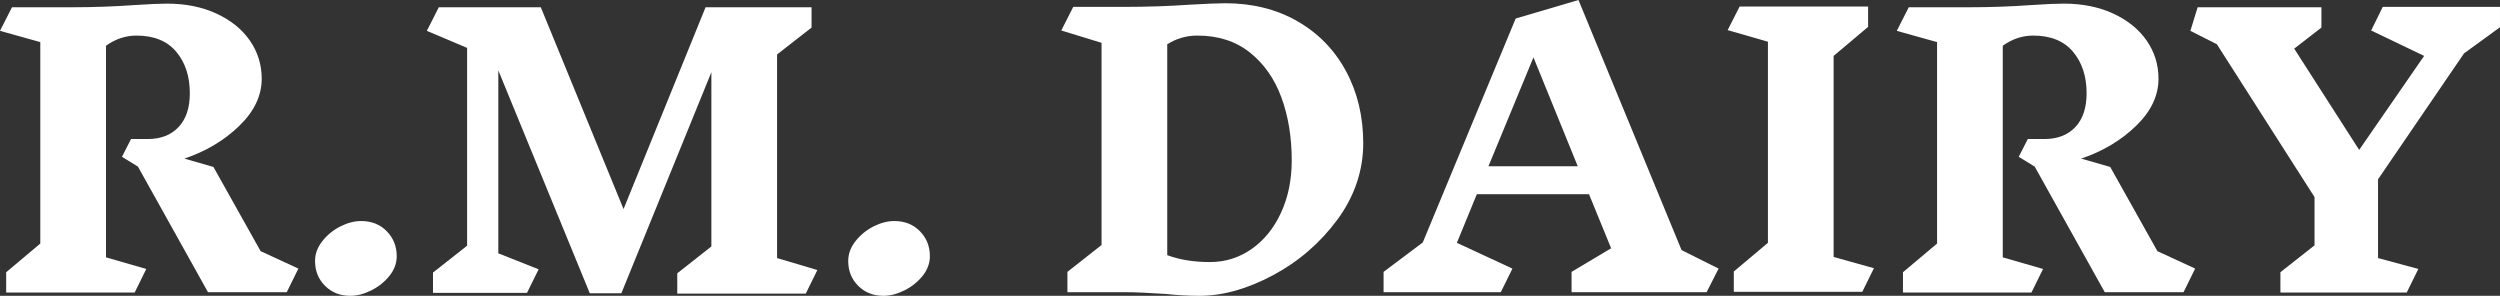
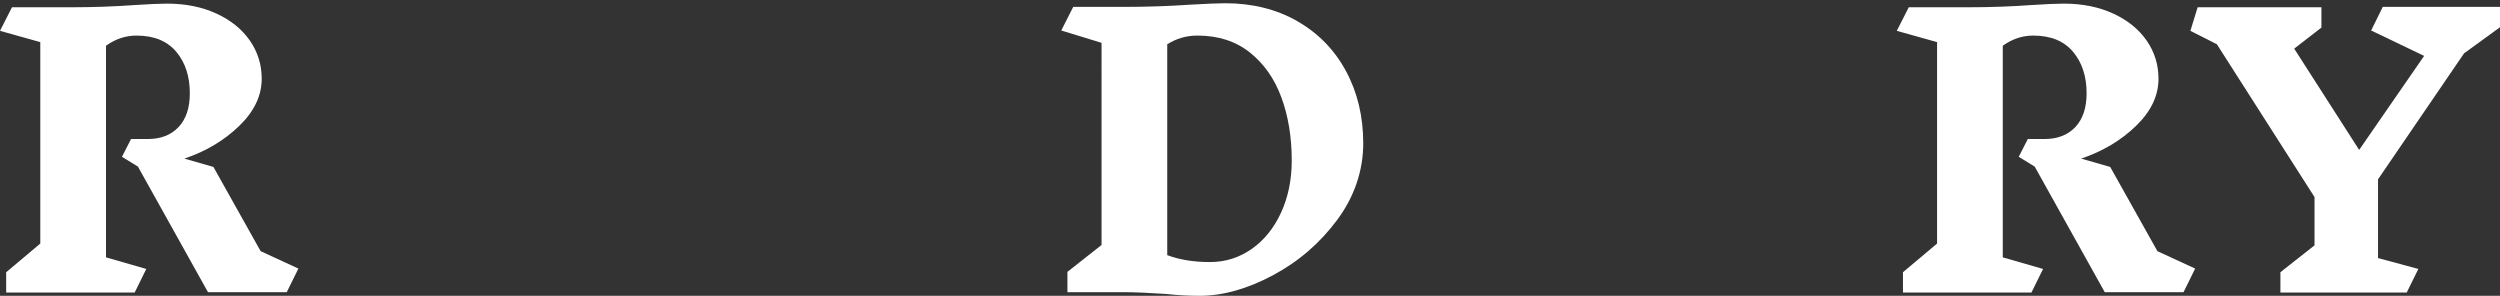
<svg xmlns="http://www.w3.org/2000/svg" id="Layer_1" data-name="Layer 1" viewBox="0 0 2372 280.66">
  <rect x="0" y="0" width="2372" height="280.66" fill="#333333" stroke="none" />
  <defs>
    <style>      .cls-1 {        fill: #fff;      }    </style>
  </defs>
  <path class="cls-1" d="M272.06,277.22h-74.73l-66.46-119.15-15.15-9.3,8.61-16.87h15.84c12.4,0,22.15-3.79,29.27-11.36,7.11-7.58,10.67-18.25,10.67-32.03,0-16.07-4.3-29.21-12.91-39.43-8.61-10.21-21.18-15.32-37.7-15.32-10.34,0-19.98,3.22-28.93,9.64v200.77l38.22,11.02-11.02,22.38H5.86v-19.28l32.37-27.21V39.95L0,29.27,11.37,6.89h57.17c19.97,0,39.6-.69,58.89-2.07,13.77-.91,24.11-1.38,30.99-1.38,17.68,0,33.35,3.16,47.01,9.47,13.66,6.32,24.22,14.87,31.69,25.65,7.45,10.8,11.19,22.85,11.19,36.16,0,16.07-7.12,30.99-21.35,44.77-14.24,13.77-31.57,24.11-52,30.99l27.55,7.92,44.77,79.9,35.82,16.53-11.02,22.38Z" />
-   <path class="cls-1" d="M366.93,219.36c6.31,6.43,9.47,14.35,9.47,23.76,0,6.66-2.3,12.86-6.88,18.59-4.6,5.74-10.34,10.33-17.22,13.78-6.89,3.44-13.55,5.17-19.98,5.17-9.64,0-17.62-3.16-23.93-9.47-6.32-6.31-9.47-14.18-9.47-23.59,0-6.66,2.29-12.91,6.89-18.77,4.59-5.85,10.27-10.5,17.04-13.95,6.77-3.44,13.37-5.17,19.8-5.17,9.87,0,17.96,3.22,24.28,9.64Z" />
-   <path class="cls-1" d="M764.5,278.6h-121.91v-19.29l32.37-25.48V68.53l-85.41,209.72h-29.96l-86.78-211.45v173.56l38.23,15.15-11.02,22.38h-89.19v-19.29l32.37-25.48V45.46l-38.22-16.19,11.36-22.38h96.77l78.51,191.47L669.45,6.89h100.55v19.28l-32.72,25.49v193.19l38.23,11.36-11.02,22.39Z" />
-   <path class="cls-1" d="M872.8,219.36c6.31,6.43,9.47,14.35,9.47,23.76,0,6.66-2.3,12.86-6.88,18.59-4.6,5.74-10.34,10.33-17.22,13.78-6.89,3.44-13.55,5.17-19.98,5.17-9.64,0-17.62-3.16-23.93-9.47-6.32-6.31-9.47-14.18-9.47-23.59,0-6.66,2.29-12.91,6.89-18.77,4.59-5.85,10.27-10.5,17.04-13.95,6.77-3.44,13.37-5.17,19.8-5.17,9.87,0,17.96,3.22,24.28,9.64Z" />
  <path class="cls-1" d="M1230.93,20.14c19.86,11.36,35.24,27.15,46.15,47.35,10.9,20.21,16.36,43.05,16.36,68.53s-8.21,50.34-24.62,72.49c-16.42,22.16-36.8,39.72-61.13,52.69-24.34,12.97-47.52,19.46-69.56,19.46-10.56,0-21.01-.58-31.34-1.72-17.22-1.15-30.42-1.72-39.6-1.72h-54.41v-19.28l32.37-25.48V40.63l-38.22-11.71,11.36-22.39h48.56c21.12,0,41.79-.69,61.99-2.07,15.61-.91,26.86-1.38,33.75-1.38,25.7,0,48.49,5.68,68.35,17.04ZM1187.54,236.24c11.82-8.26,21.12-19.74,27.9-34.44,6.77-14.69,10.16-31.22,10.16-49.59,0-22.04-3.27-41.96-9.81-59.75-6.54-17.79-16.53-32.03-29.96-42.7-13.43-10.68-30.02-16.01-49.76-16.01-10.34,0-19.86,2.75-28.59,8.26v200.08c11.71,4.36,25.14,6.54,40.29,6.54h.34c14.47,0,27.6-4.13,39.43-12.4Z" />
-   <path class="cls-1" d="M1619.21,277.22h-128.11v-19.28l37.54-22.38-21-51.31h-106.41l-18.94,46.15,52.69,24.45-11.02,22.38h-111.23v-19.28l37.19-27.9,88.16-212.48,59.58-17.56,97.8,237.27,35.13,17.56-11.37,22.38ZM1454.95,54.41l-42.7,103.31h84.71l-42.02-103.31Z" />
-   <path class="cls-1" d="M1766.95,276.87h-121.91v-19.28l32.37-27.21V39.6l-38.22-11.02,11.36-22.39h121.91v19.29l-32.72,27.55v190.78l38.23,10.67-11.02,22.38Z" />
  <path class="cls-1" d="M2071.72,277.22h-74.73l-66.46-119.15-15.15-9.3,8.61-16.87h15.84c12.4,0,22.15-3.79,29.27-11.36,7.11-7.58,10.67-18.25,10.67-32.03,0-16.07-4.3-29.21-12.91-39.43-8.61-10.21-21.18-15.32-37.7-15.32-10.34,0-19.98,3.22-28.93,9.64v200.77l38.22,11.02-11.02,22.38h-121.9v-19.28l32.37-27.21V39.95l-38.23-10.68,11.37-22.38h57.17c19.97,0,39.6-.69,58.89-2.07,13.77-.91,24.11-1.38,30.99-1.38,17.68,0,33.35,3.16,47.01,9.47,13.66,6.32,24.22,14.87,31.69,25.65,7.45,10.8,11.19,22.85,11.19,36.16,0,16.07-7.12,30.99-21.35,44.77-14.24,13.77-31.57,24.11-52,30.99l27.55,7.92,44.77,79.9,35.82,16.53-11.02,22.38Z" />
  <path class="cls-1" d="M2256.29,244.85l38.23,10.33-11.02,22.38h-119.85v-19.28l32.37-25.49v-45.8l-92.64-144.98-25.14-12.74,6.89-22.38h117.43v19.28l-25.83,19.98,61.64,96.08,61.64-89.19-50.28-24.1,11.03-22.39h111.23v19.29l-34.1,24.79-81.61,119.5v74.73Z" />
</svg>